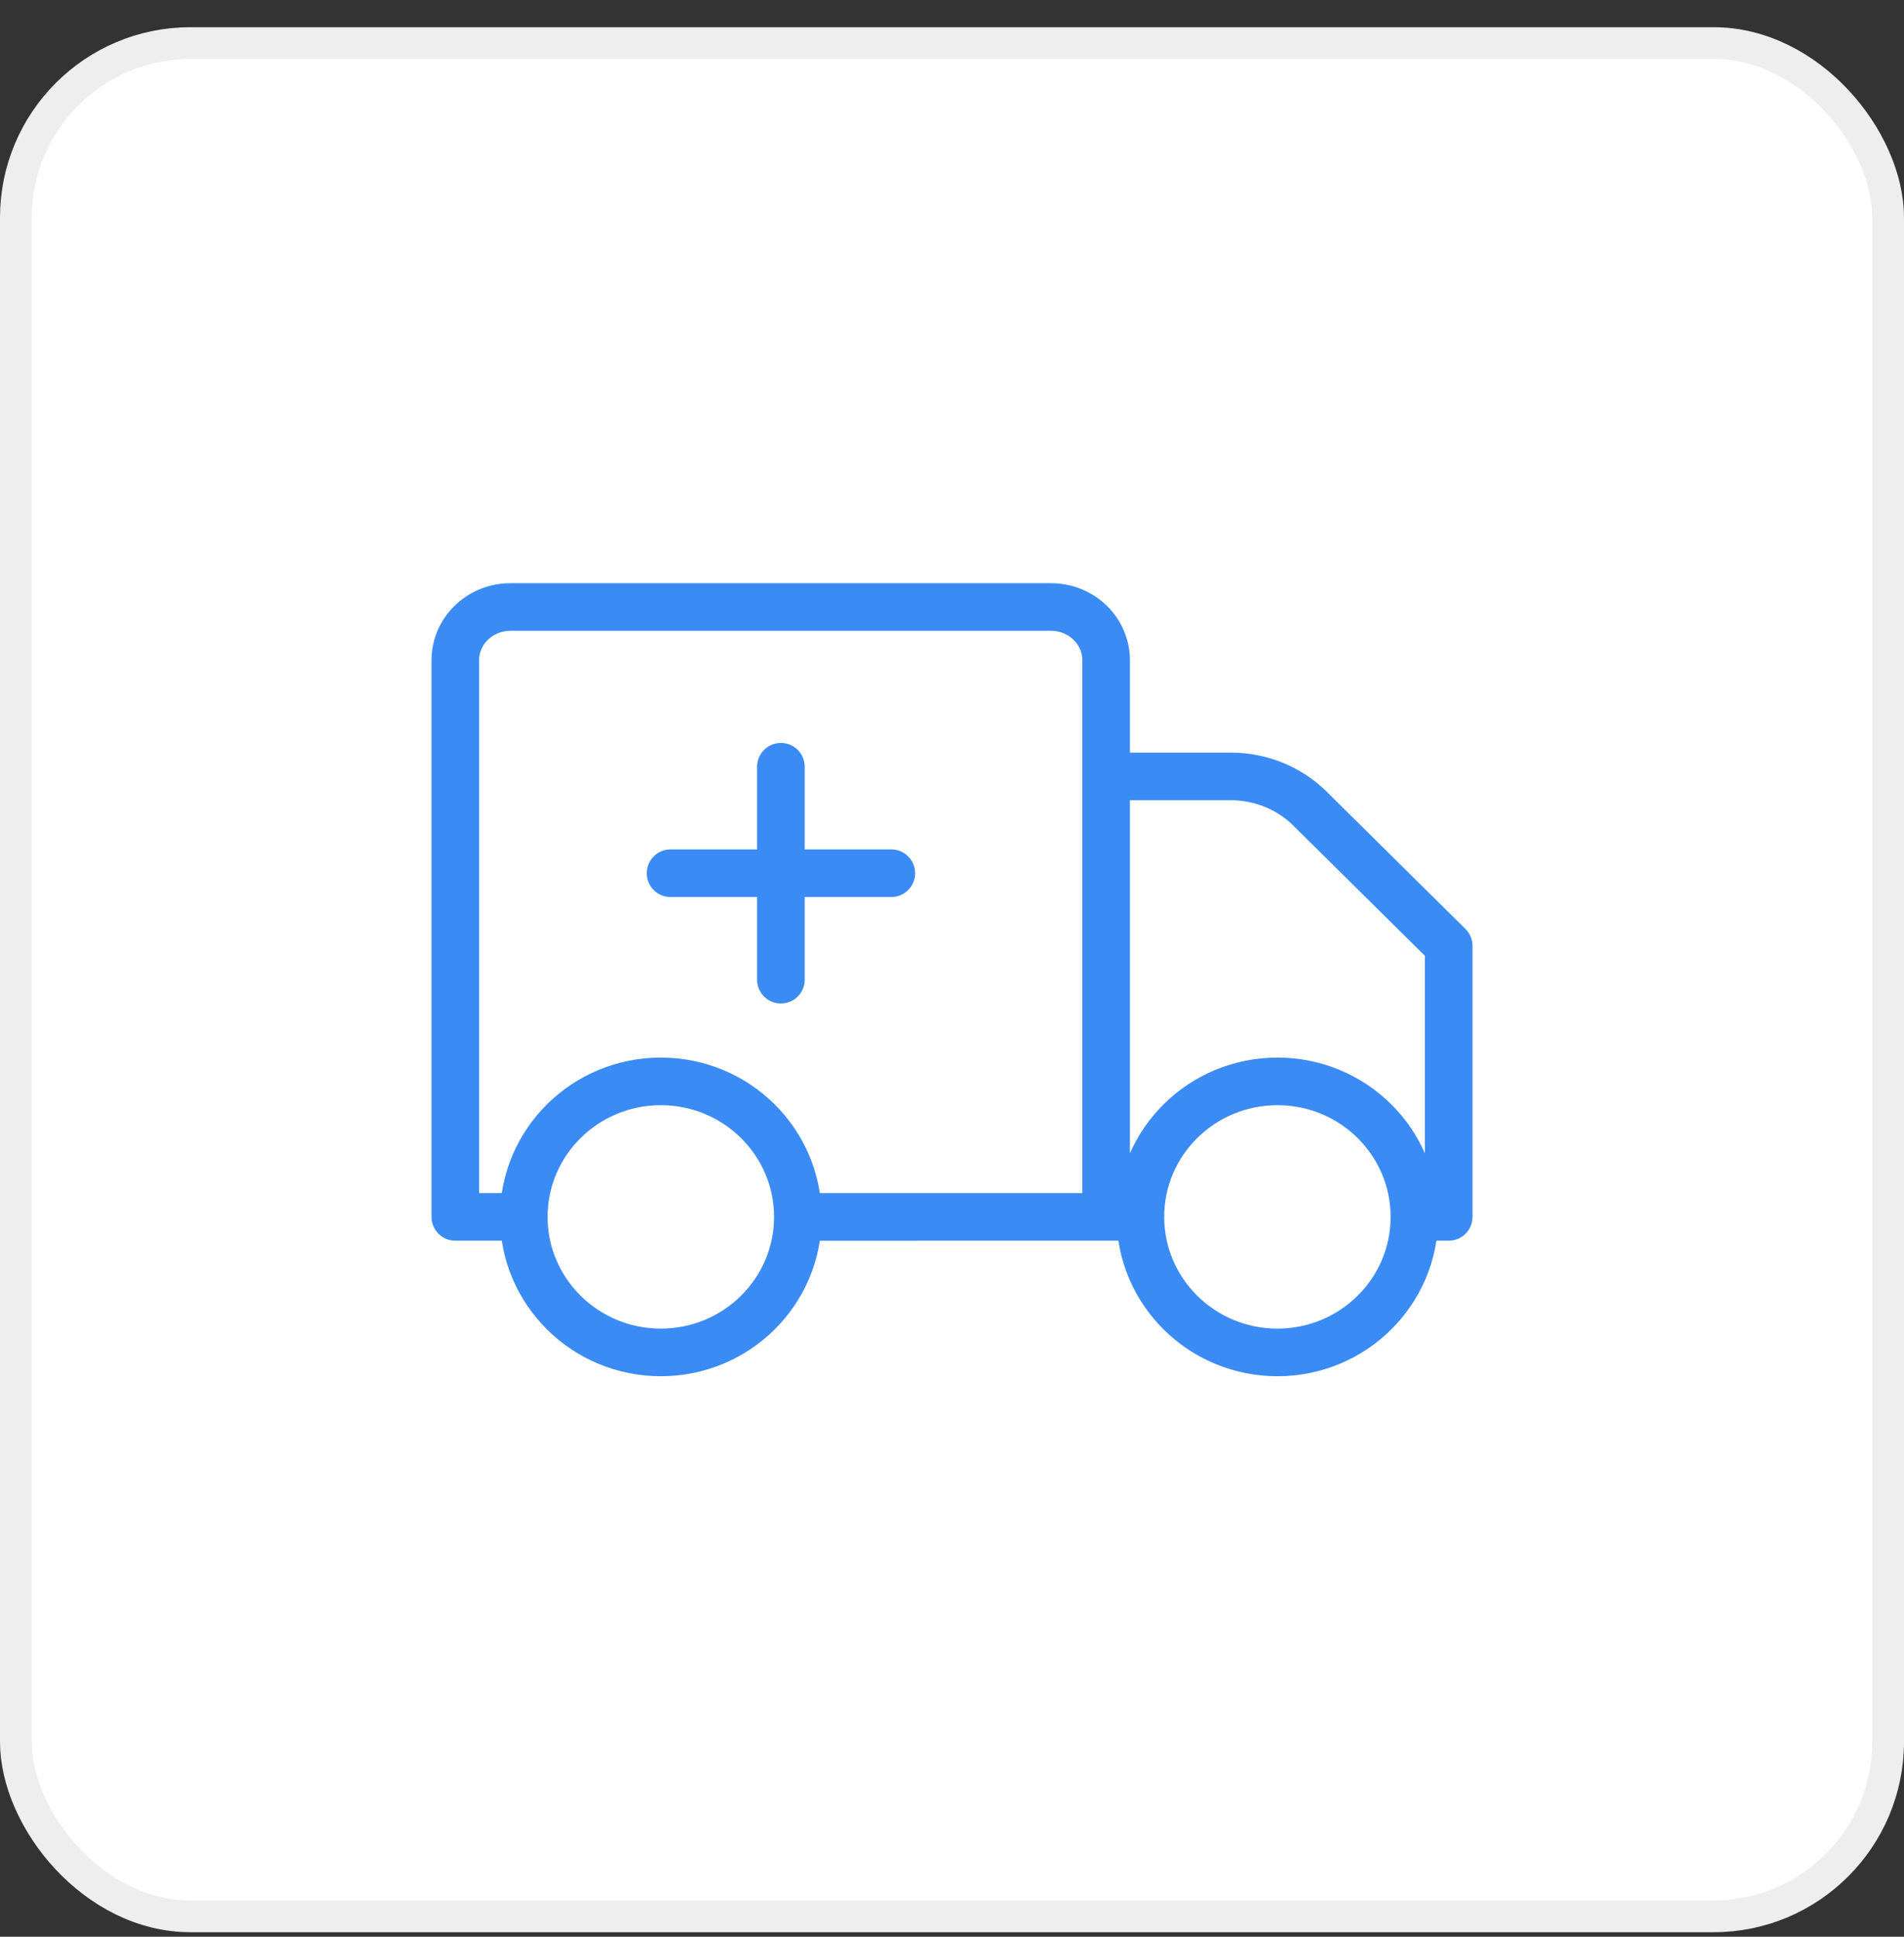
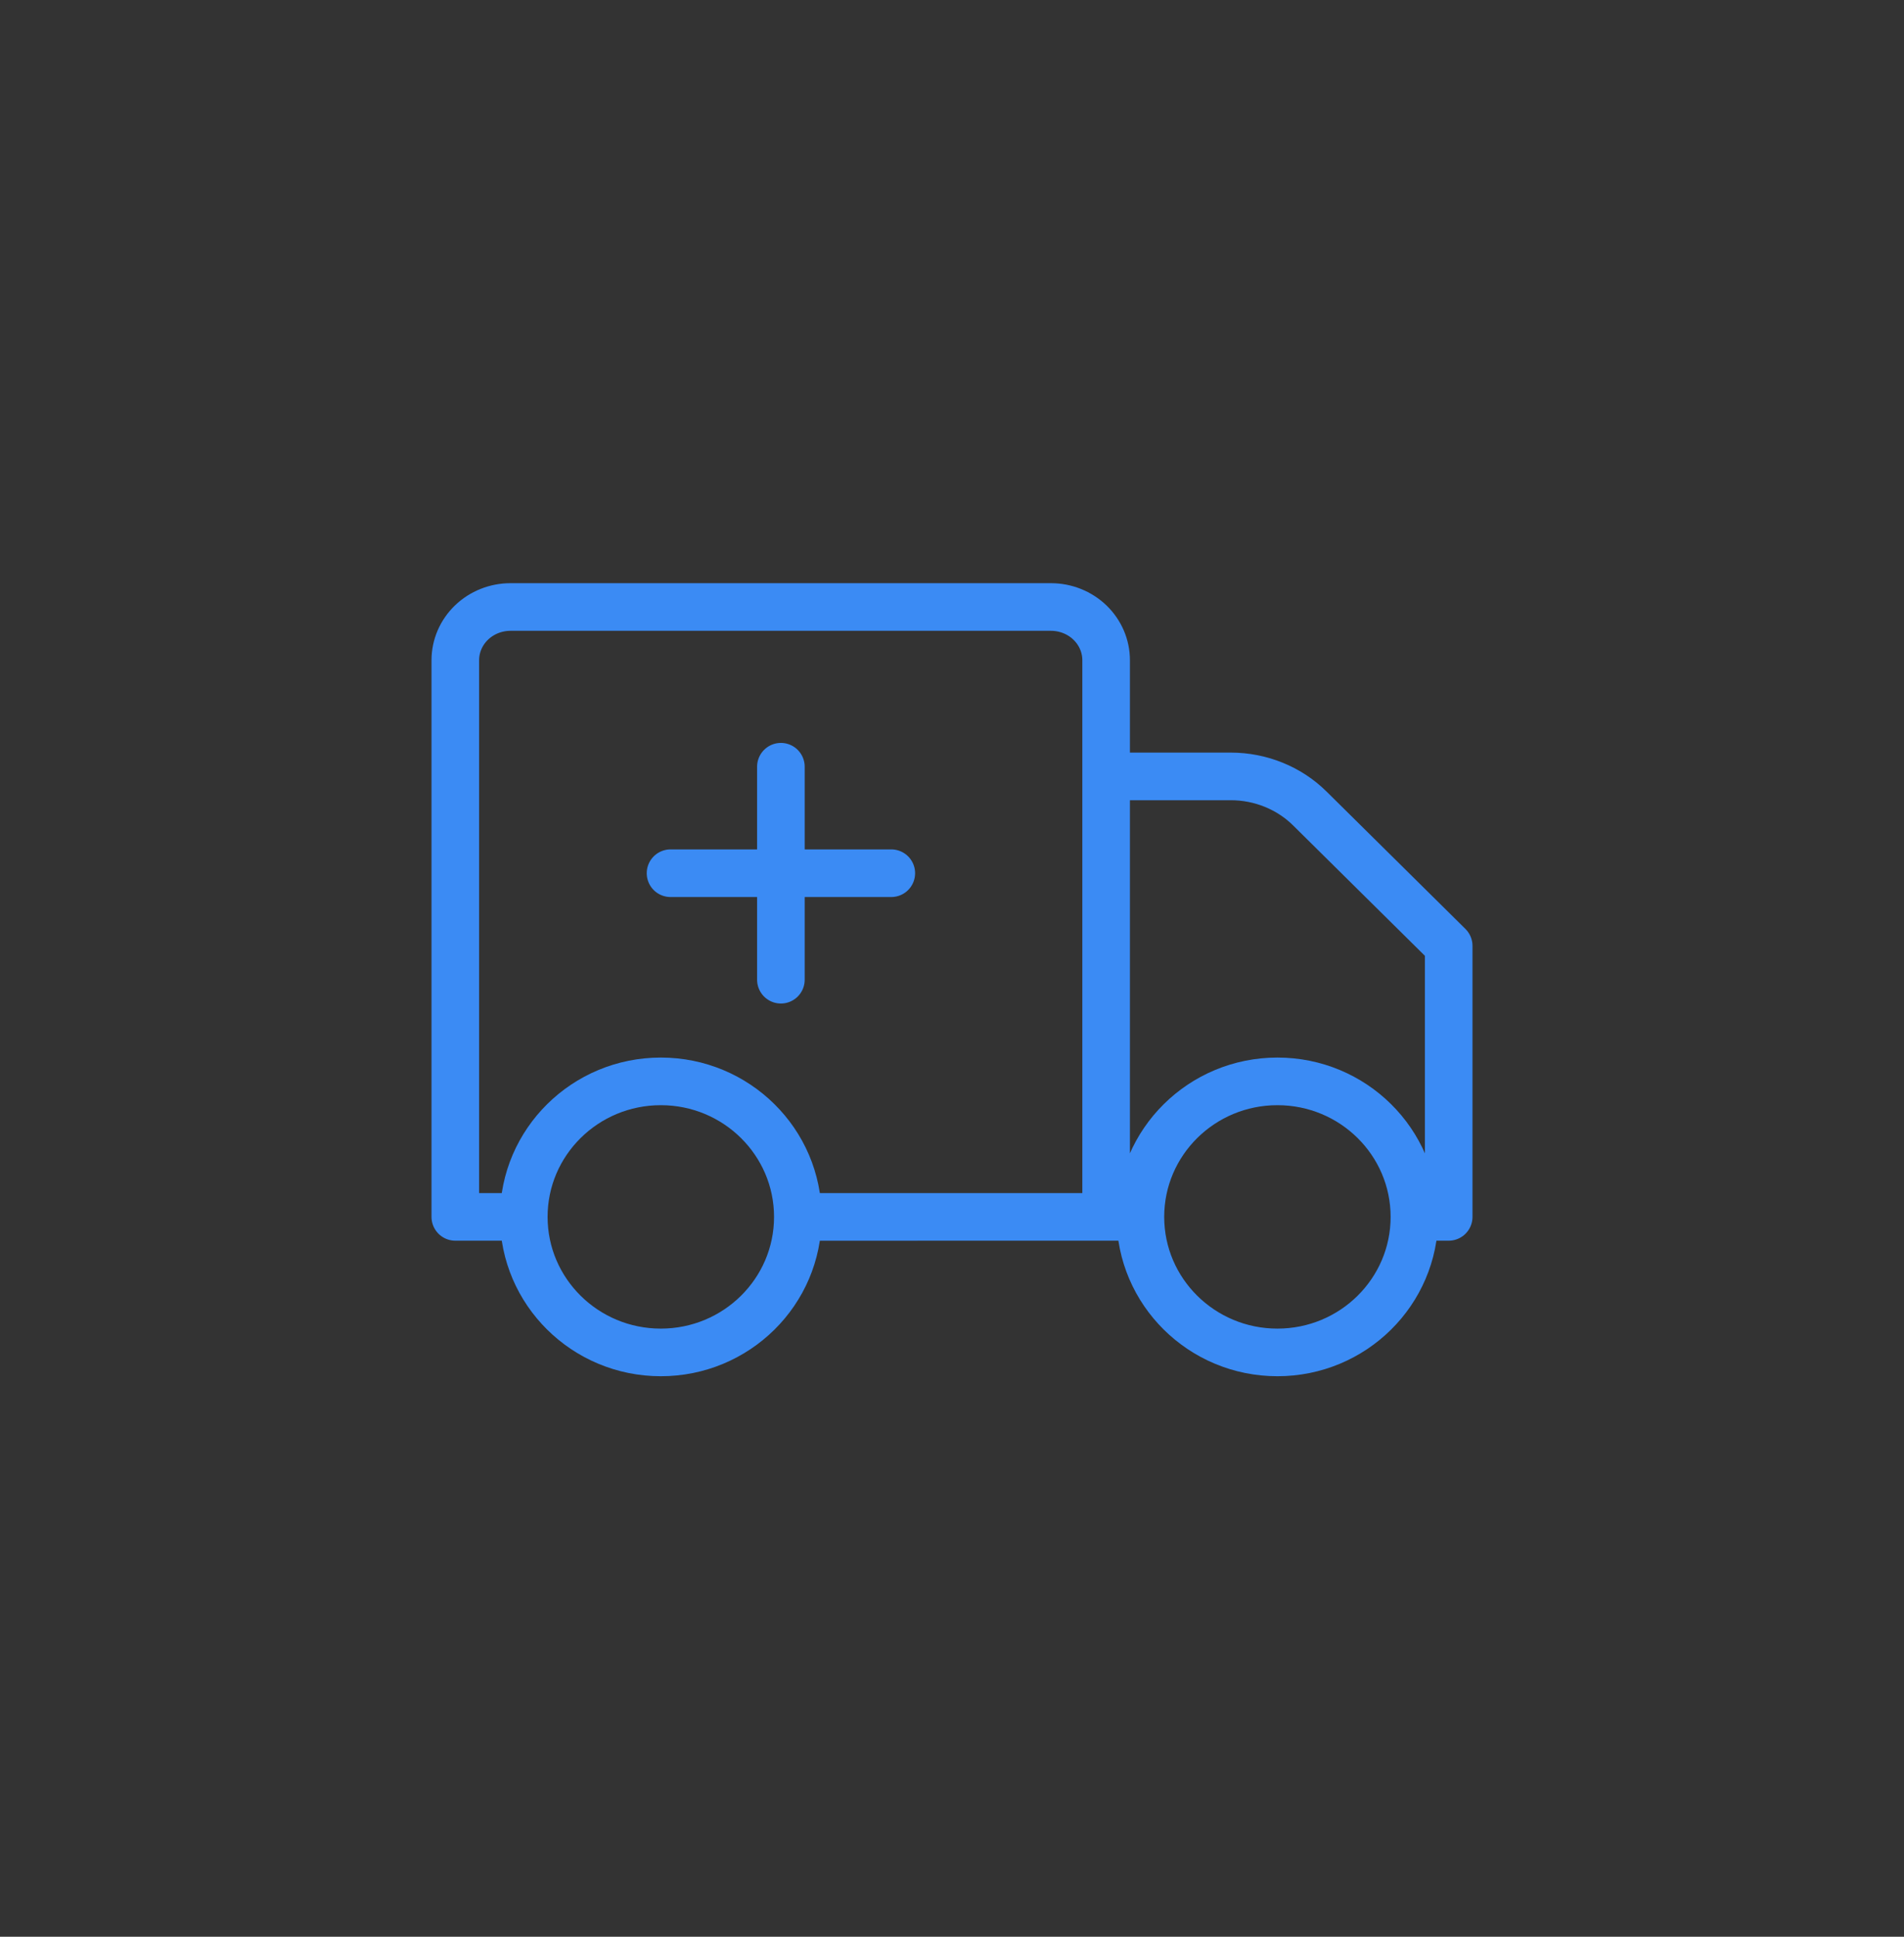
<svg xmlns="http://www.w3.org/2000/svg" width="60" height="61" viewBox="0 0 60 61" fill="none">
  <rect x="0" y="0" width="60" height="61" fill="#333333" stroke="none" />
  <g id="Group 39551">
-     <rect id="Rectangle 21" x="0.5" y="1.357" width="59" height="59" rx="5.5" fill="white" stroke="#EEEEEE" />
    <path id="Vector" d="M21.13 27.503H28.087M24.608 24.149V30.857M25.142 38.328C25.142 40.684 23.209 42.596 20.824 42.596C18.44 42.596 16.506 40.684 16.506 38.327M25.142 38.328C25.142 35.972 23.209 34.059 20.824 34.059C18.44 34.059 16.506 35.97 16.506 38.327M25.142 38.328L34.857 38.327M16.506 38.327H14.348V20.795C14.348 20.35 14.531 19.924 14.857 19.609C15.183 19.295 15.626 19.118 16.087 19.118H33.118C33.579 19.118 34.022 19.295 34.348 19.609C34.674 19.924 34.857 20.35 34.857 20.795V24.454M34.857 38.327H35.937M34.857 38.327V24.454M34.857 24.454H38.789C39.253 24.454 39.712 24.544 40.14 24.718C40.567 24.891 40.954 25.145 41.278 25.466L45.652 29.791V38.327H44.572M44.572 38.327C44.572 40.684 42.64 42.596 40.255 42.596C37.871 42.596 35.937 40.684 35.937 38.327M44.572 38.327C44.572 35.97 42.64 34.059 40.255 34.059C37.871 34.059 35.937 35.97 35.937 38.327" stroke="#3B8BF4" stroke-width="1.5" stroke-linecap="round" stroke-linejoin="round" />
  </g>
</svg>